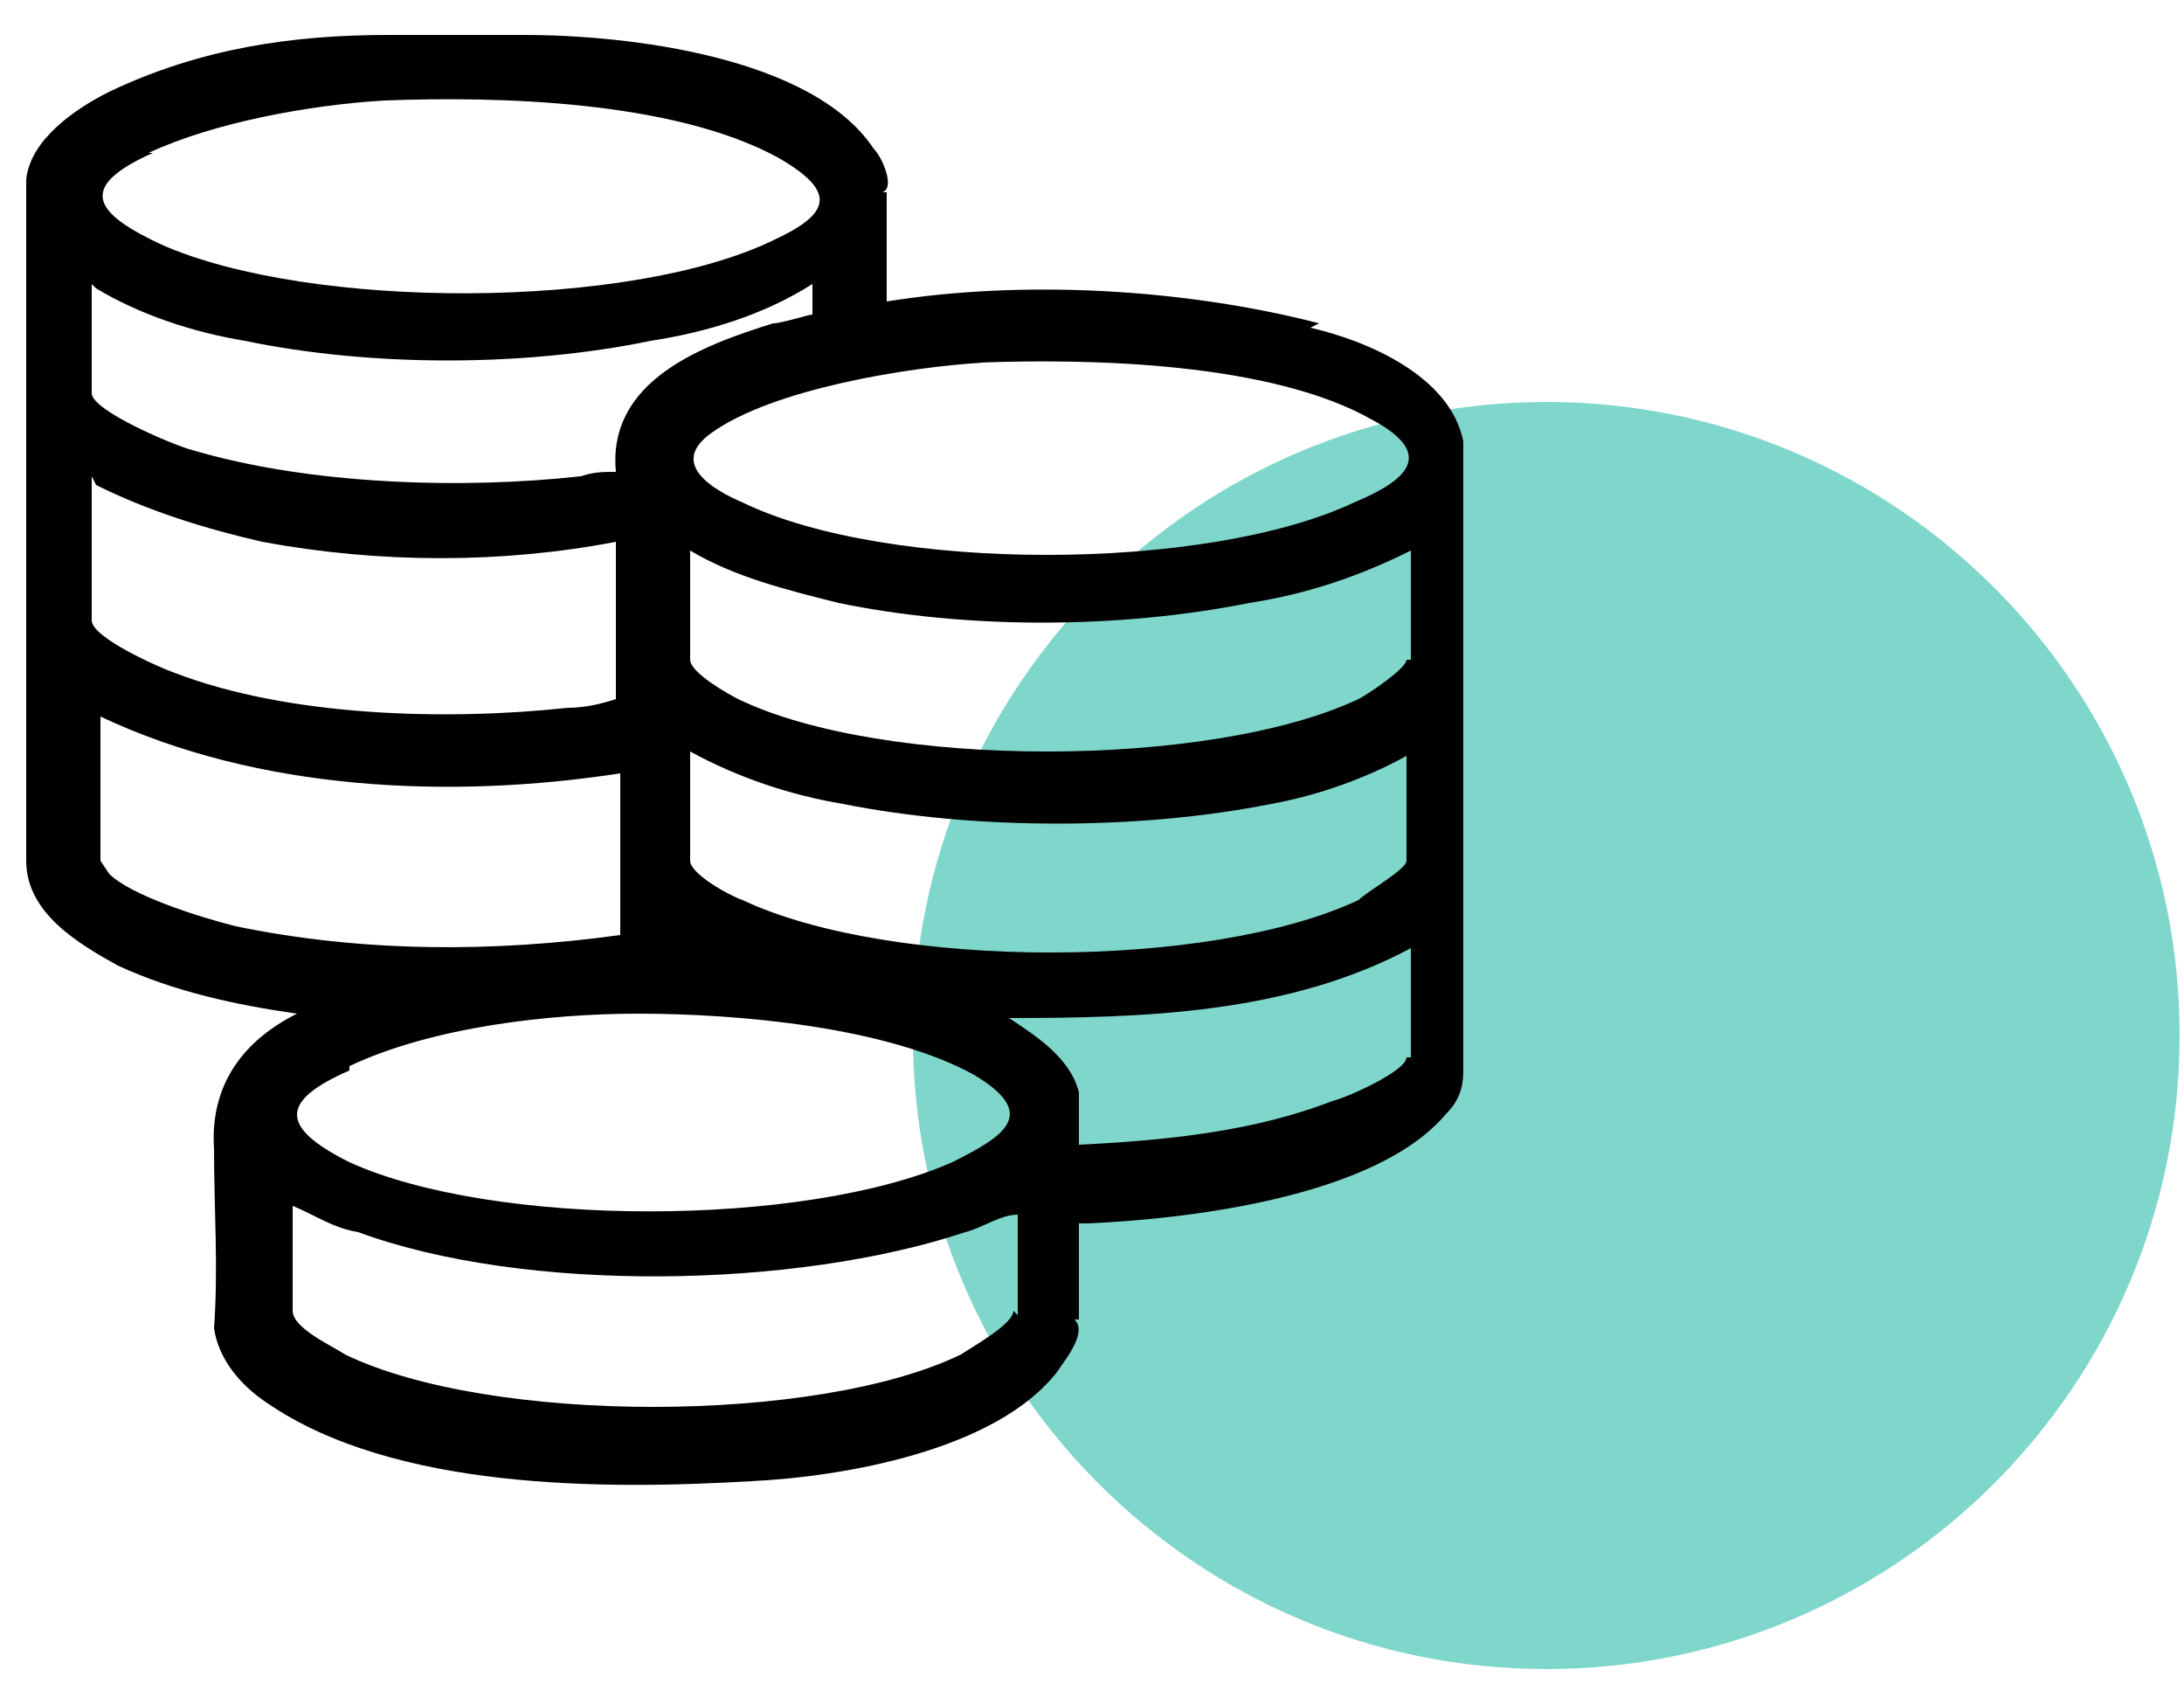
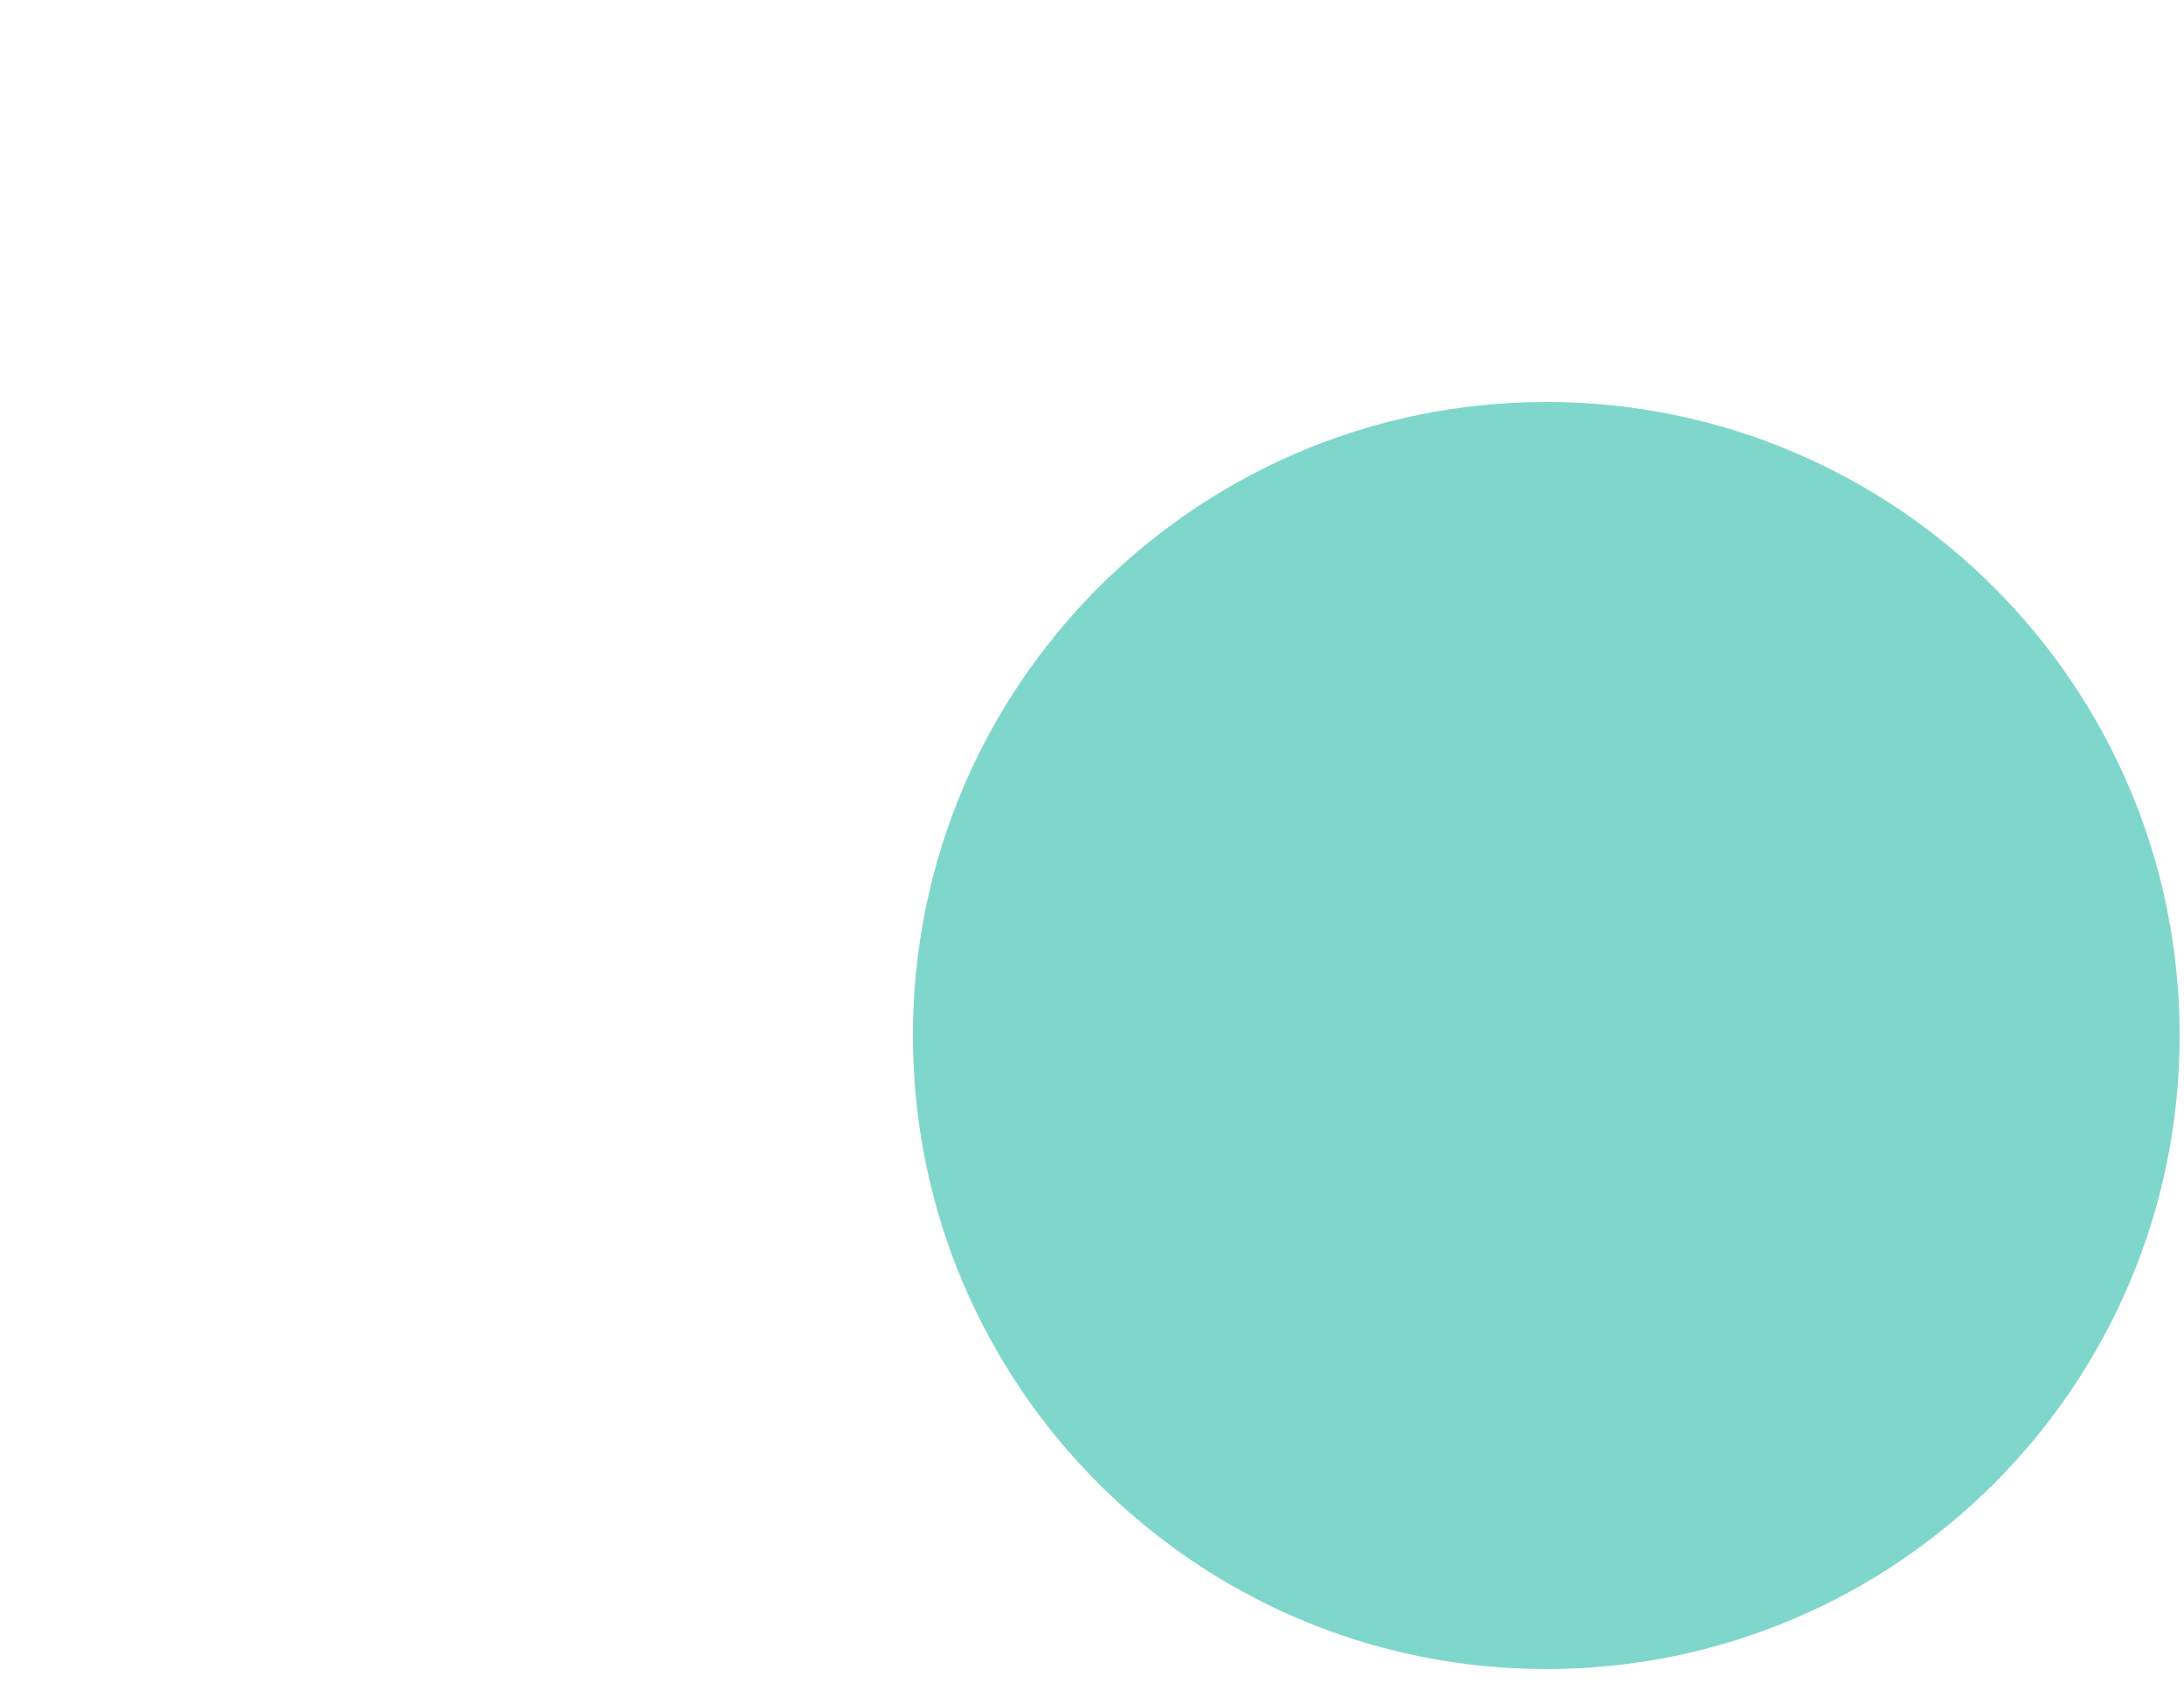
<svg xmlns="http://www.w3.org/2000/svg" width="50" height="39" viewBox="0 0 50 39" fill="none">
  <g opacity="0.5">
    <path d="M35.4 38.2C43.408 38.2 49.9 31.708 49.9 23.7C49.9 15.692 43.408 9.2 35.4 9.2C27.392 9.2 20.9 15.692 20.9 23.7C20.9 31.708 27.392 38.2 35.4 38.2Z" fill="#00AF9A" />
  </g>
-   <path d="M30.2 7.4C27.1 6.6 23.4 6.4 20.3 6.9C20.3 6.3 20.3 5 20.3 4.4C20.3 4.4 20.3 4.4 20.2 4.4C20.5 4.3 20.2 3.6 20 3.4C18.6 1.3 14.4 0.8 12 0.8H11.2H8.9C6.7 0.8 4.6 1.1 2.5 2.1C1.7 2.5 0.7 3.2 0.6 4.1V19.7C0.6 20.9 1.8 21.6 2.7 22.1C4 22.7 5.4 23 6.8 23.2C5.6 23.8 4.8 24.8 4.9 26.3C4.9 27.7 5 29 4.9 30.4C5 31.1 5.5 31.7 6.1 32.1C9 34.1 13.8 34.1 17.2 33.9C19.3 33.8 22.8 33.2 24.2 31.4C24.4 31.1 24.9 30.5 24.6 30.2H24.7C24.7 30 24.7 28.3 24.7 28C24.7 28 24.8 28 24.9 28C27.2 27.9 31.5 27.4 33.1 25.5C33.4 25.2 33.5 24.9 33.5 24.5V10.1C33.2 8.6 31.3 7.8 30 7.5L30.2 7.4ZM22.4 8.3C25 8.2 29.1 8.3 31.4 9.6C32.9 10.4 32.2 11 31 11.5C27.6 13.1 20.3 13.1 17 11.5C16.3 11.2 15.3 10.6 16.3 9.9C17.7 8.9 20.8 8.4 22.5 8.3H22.4ZM3.4 3.5C4.9 2.8 7.1 2.4 8.8 2.3C11.4 2.2 15.4 2.3 17.8 3.6C19.2 4.4 19 4.9 17.7 5.5C14.4 7.1 7.1 7.1 3.7 5.6C2.2 4.9 1.7 4.3 3.5 3.5H3.4ZM2.2 6.6C3.2 7.2 4.4 7.6 5.6 7.8C8.5 8.4 12 8.4 14.9 7.8C16.2 7.6 17.5 7.2 18.6 6.5C18.6 6.6 18.6 7.2 18.6 7.2C18.5 7.2 17.9 7.4 17.7 7.4C16.1 7.9 13.9 8.7 14.1 10.8C13.8 10.8 13.6 10.8 13.3 10.9C10.6 11.2 7.1 11.1 4.4 10.3C4 10.2 2.1 9.4 2.1 9V6.5L2.2 6.6ZM2.2 11.1C3.4 11.7 4.7 12.1 6 12.4C8.7 12.9 11.5 12.9 14.1 12.4V16C13.8 16.1 13.4 16.2 13 16.2C10.2 16.5 6.6 16.4 4 15.4C3.7 15.3 2.1 14.6 2.1 14.2V10.9L2.2 11.1ZM5.4 21.2C4.6 21 3 20.5 2.5 20L2.3 19.7V16.4C5.9 18.1 10.3 18.3 14.2 17.7V21.4C11.3 21.8 8.3 21.8 5.4 21.2ZM8 24.4C9.9 23.5 12.6 23.2 14.6 23.2C16.9 23.2 20.3 23.5 22.3 24.6C23.8 25.5 23 26 21.8 26.6C18.4 28.1 11.3 28.1 8 26.6C6.4 25.8 6.4 25.2 8 24.5V24.4ZM23.2 30C23.2 30.3 22.3 30.8 22 31C18.7 32.6 11.2 32.6 7.9 31C7.6 30.8 6.7 30.4 6.7 30V27.6C7.2 27.8 7.6 28.1 8.2 28.2C12 29.6 18.2 29.5 22.1 28.2C22.5 28.1 22.9 27.8 23.3 27.8V30.1L23.2 30ZM32.2 24.2C32.2 24.5 30.9 25.1 30.5 25.2C28.7 25.9 26.7 26.1 24.7 26.2C24.7 25.8 24.7 25.4 24.7 25C24.5 24.2 23.7 23.7 23.1 23.3C26.2 23.3 29.5 23.2 32.3 21.7V24.2H32.2ZM32.2 19.7C32.2 19.9 31.3 20.4 31.1 20.6C27.7 22.2 20.4 22.2 17 20.6C16.7 20.5 15.8 20 15.8 19.7V17.2C16.9 17.8 18.1 18.2 19.3 18.4C22.3 19 26.1 19 29.1 18.4C30.2 18.2 31.3 17.8 32.2 17.3V19.8V19.7ZM32.2 15.1C32.2 15.3 31.3 15.9 31.1 16C27.7 17.6 20.2 17.6 16.9 16C16.7 15.9 15.8 15.4 15.8 15.1V12.6C16.8 13.2 18 13.5 19.2 13.8C22.1 14.4 25.6 14.4 28.6 13.8C29.9 13.6 31.1 13.2 32.3 12.6V15.1H32.2Z" fill="black" />
</svg>